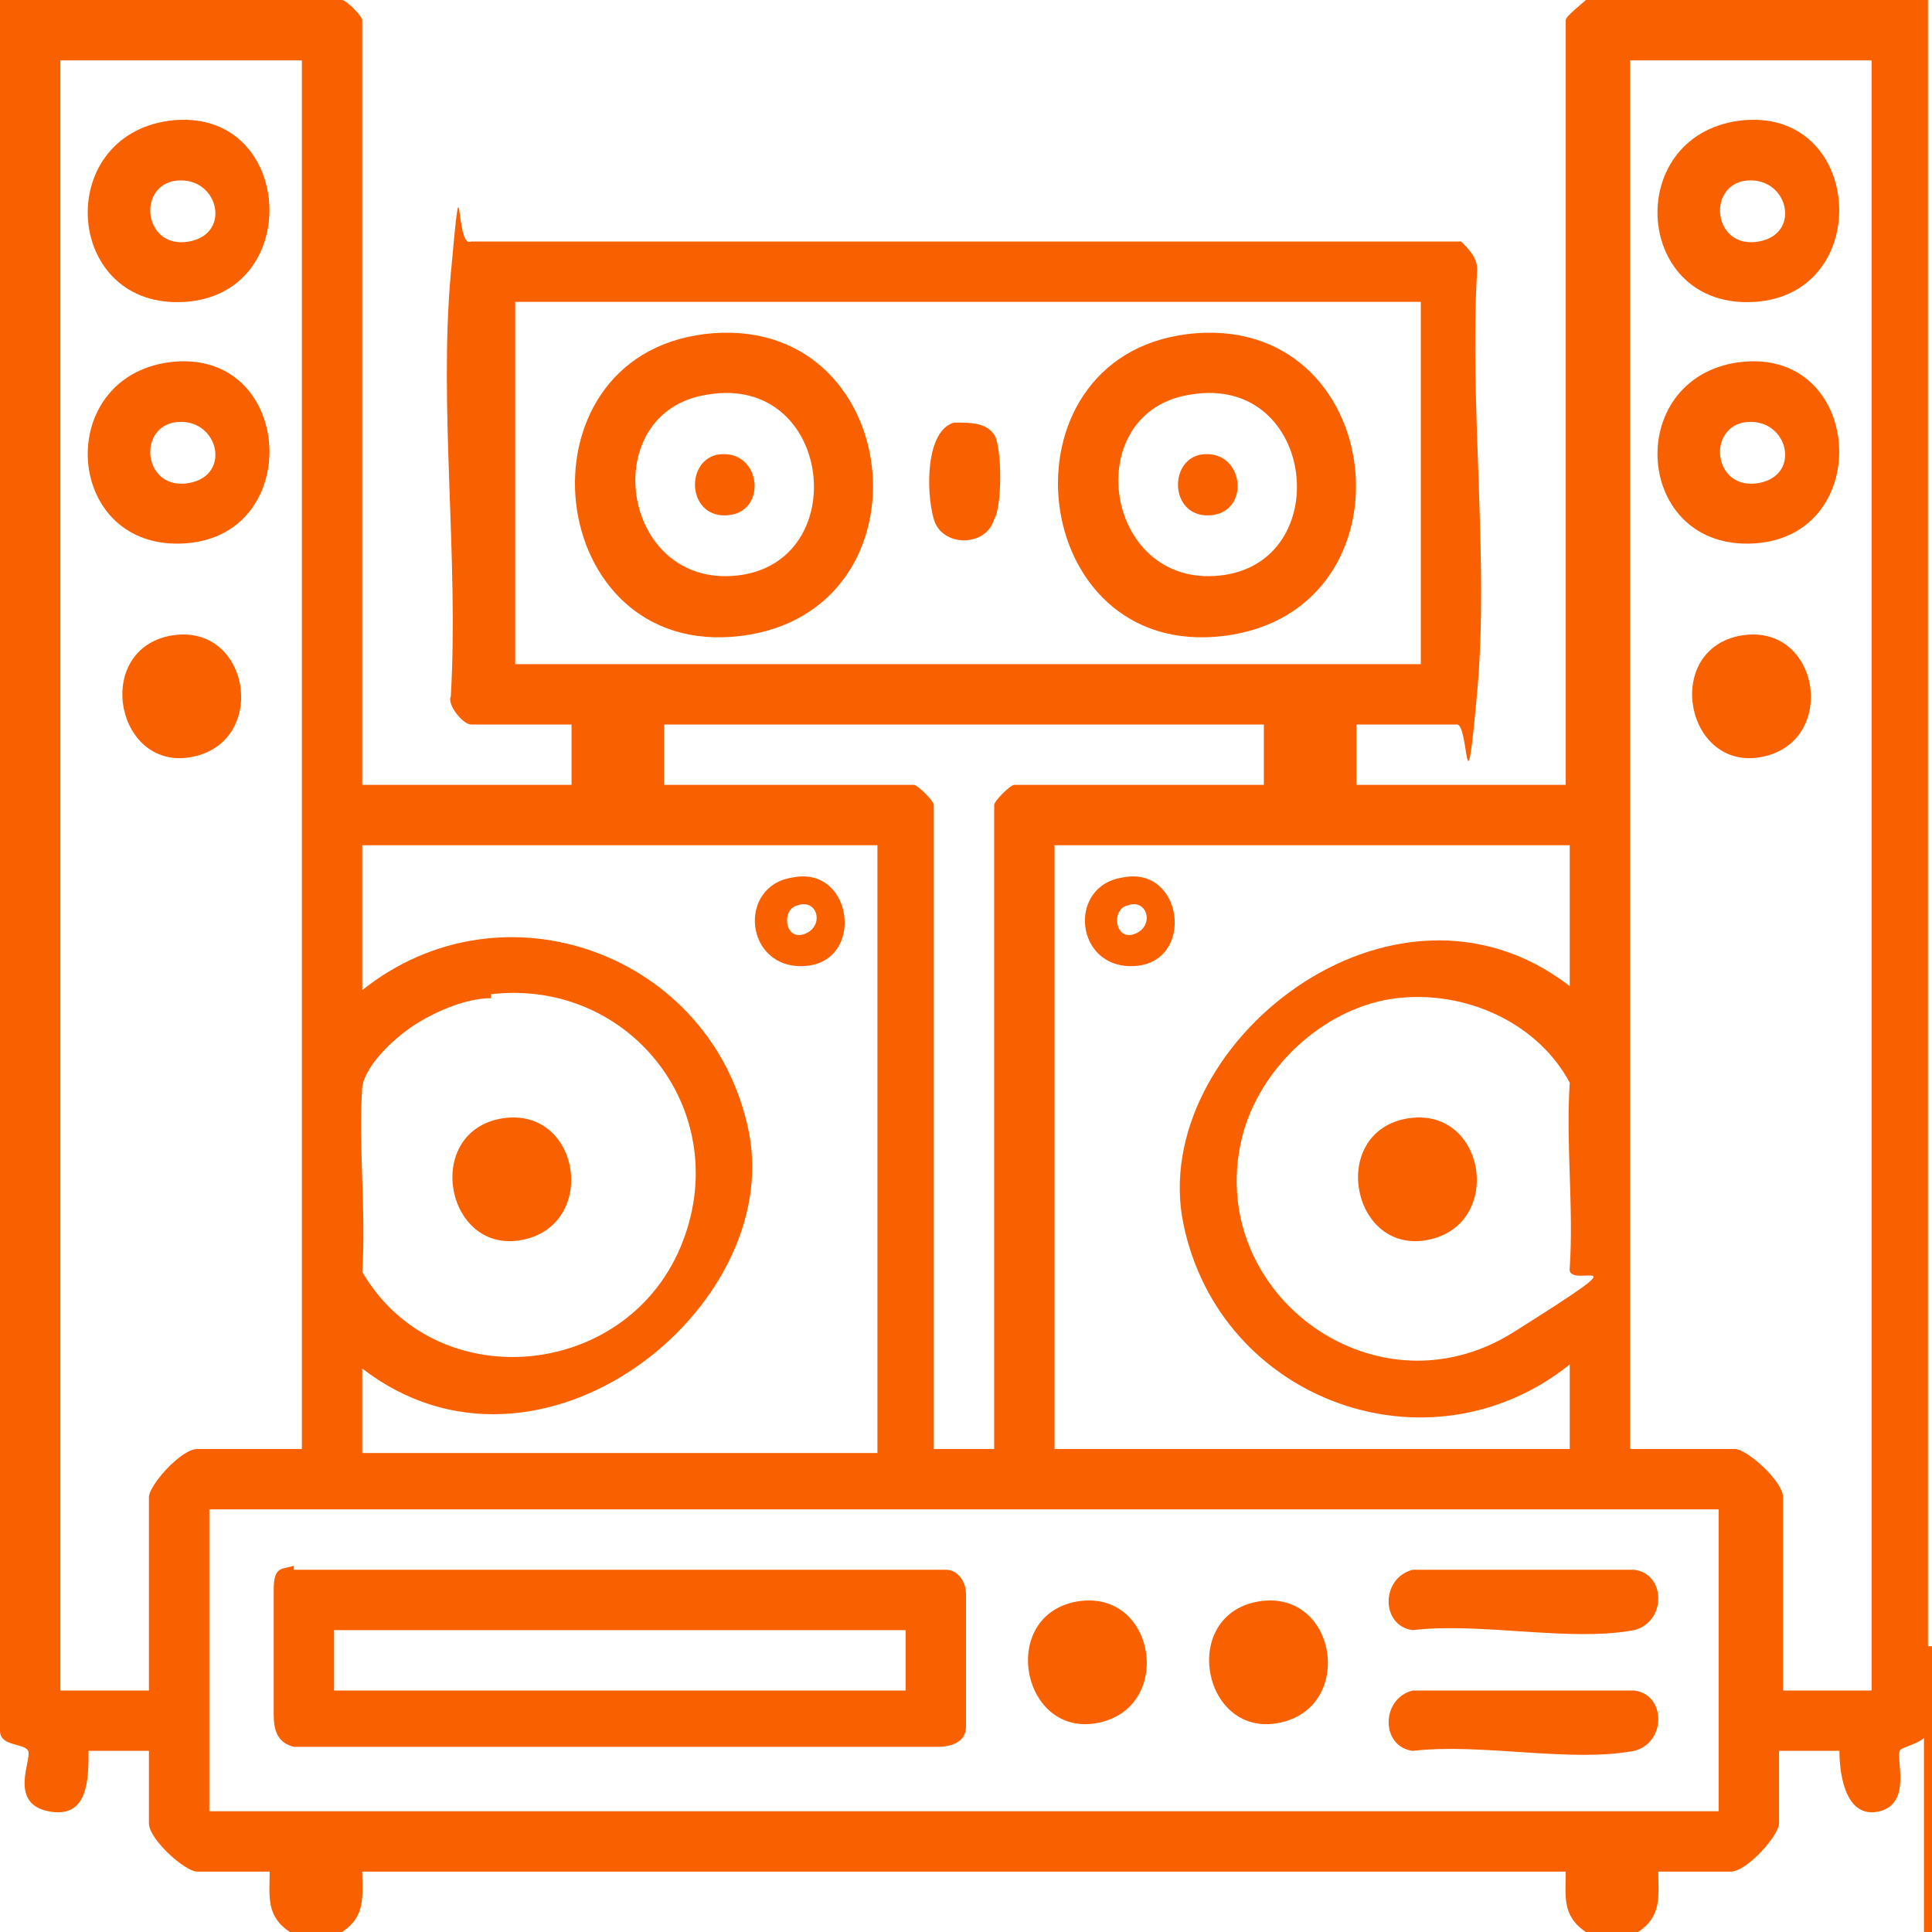
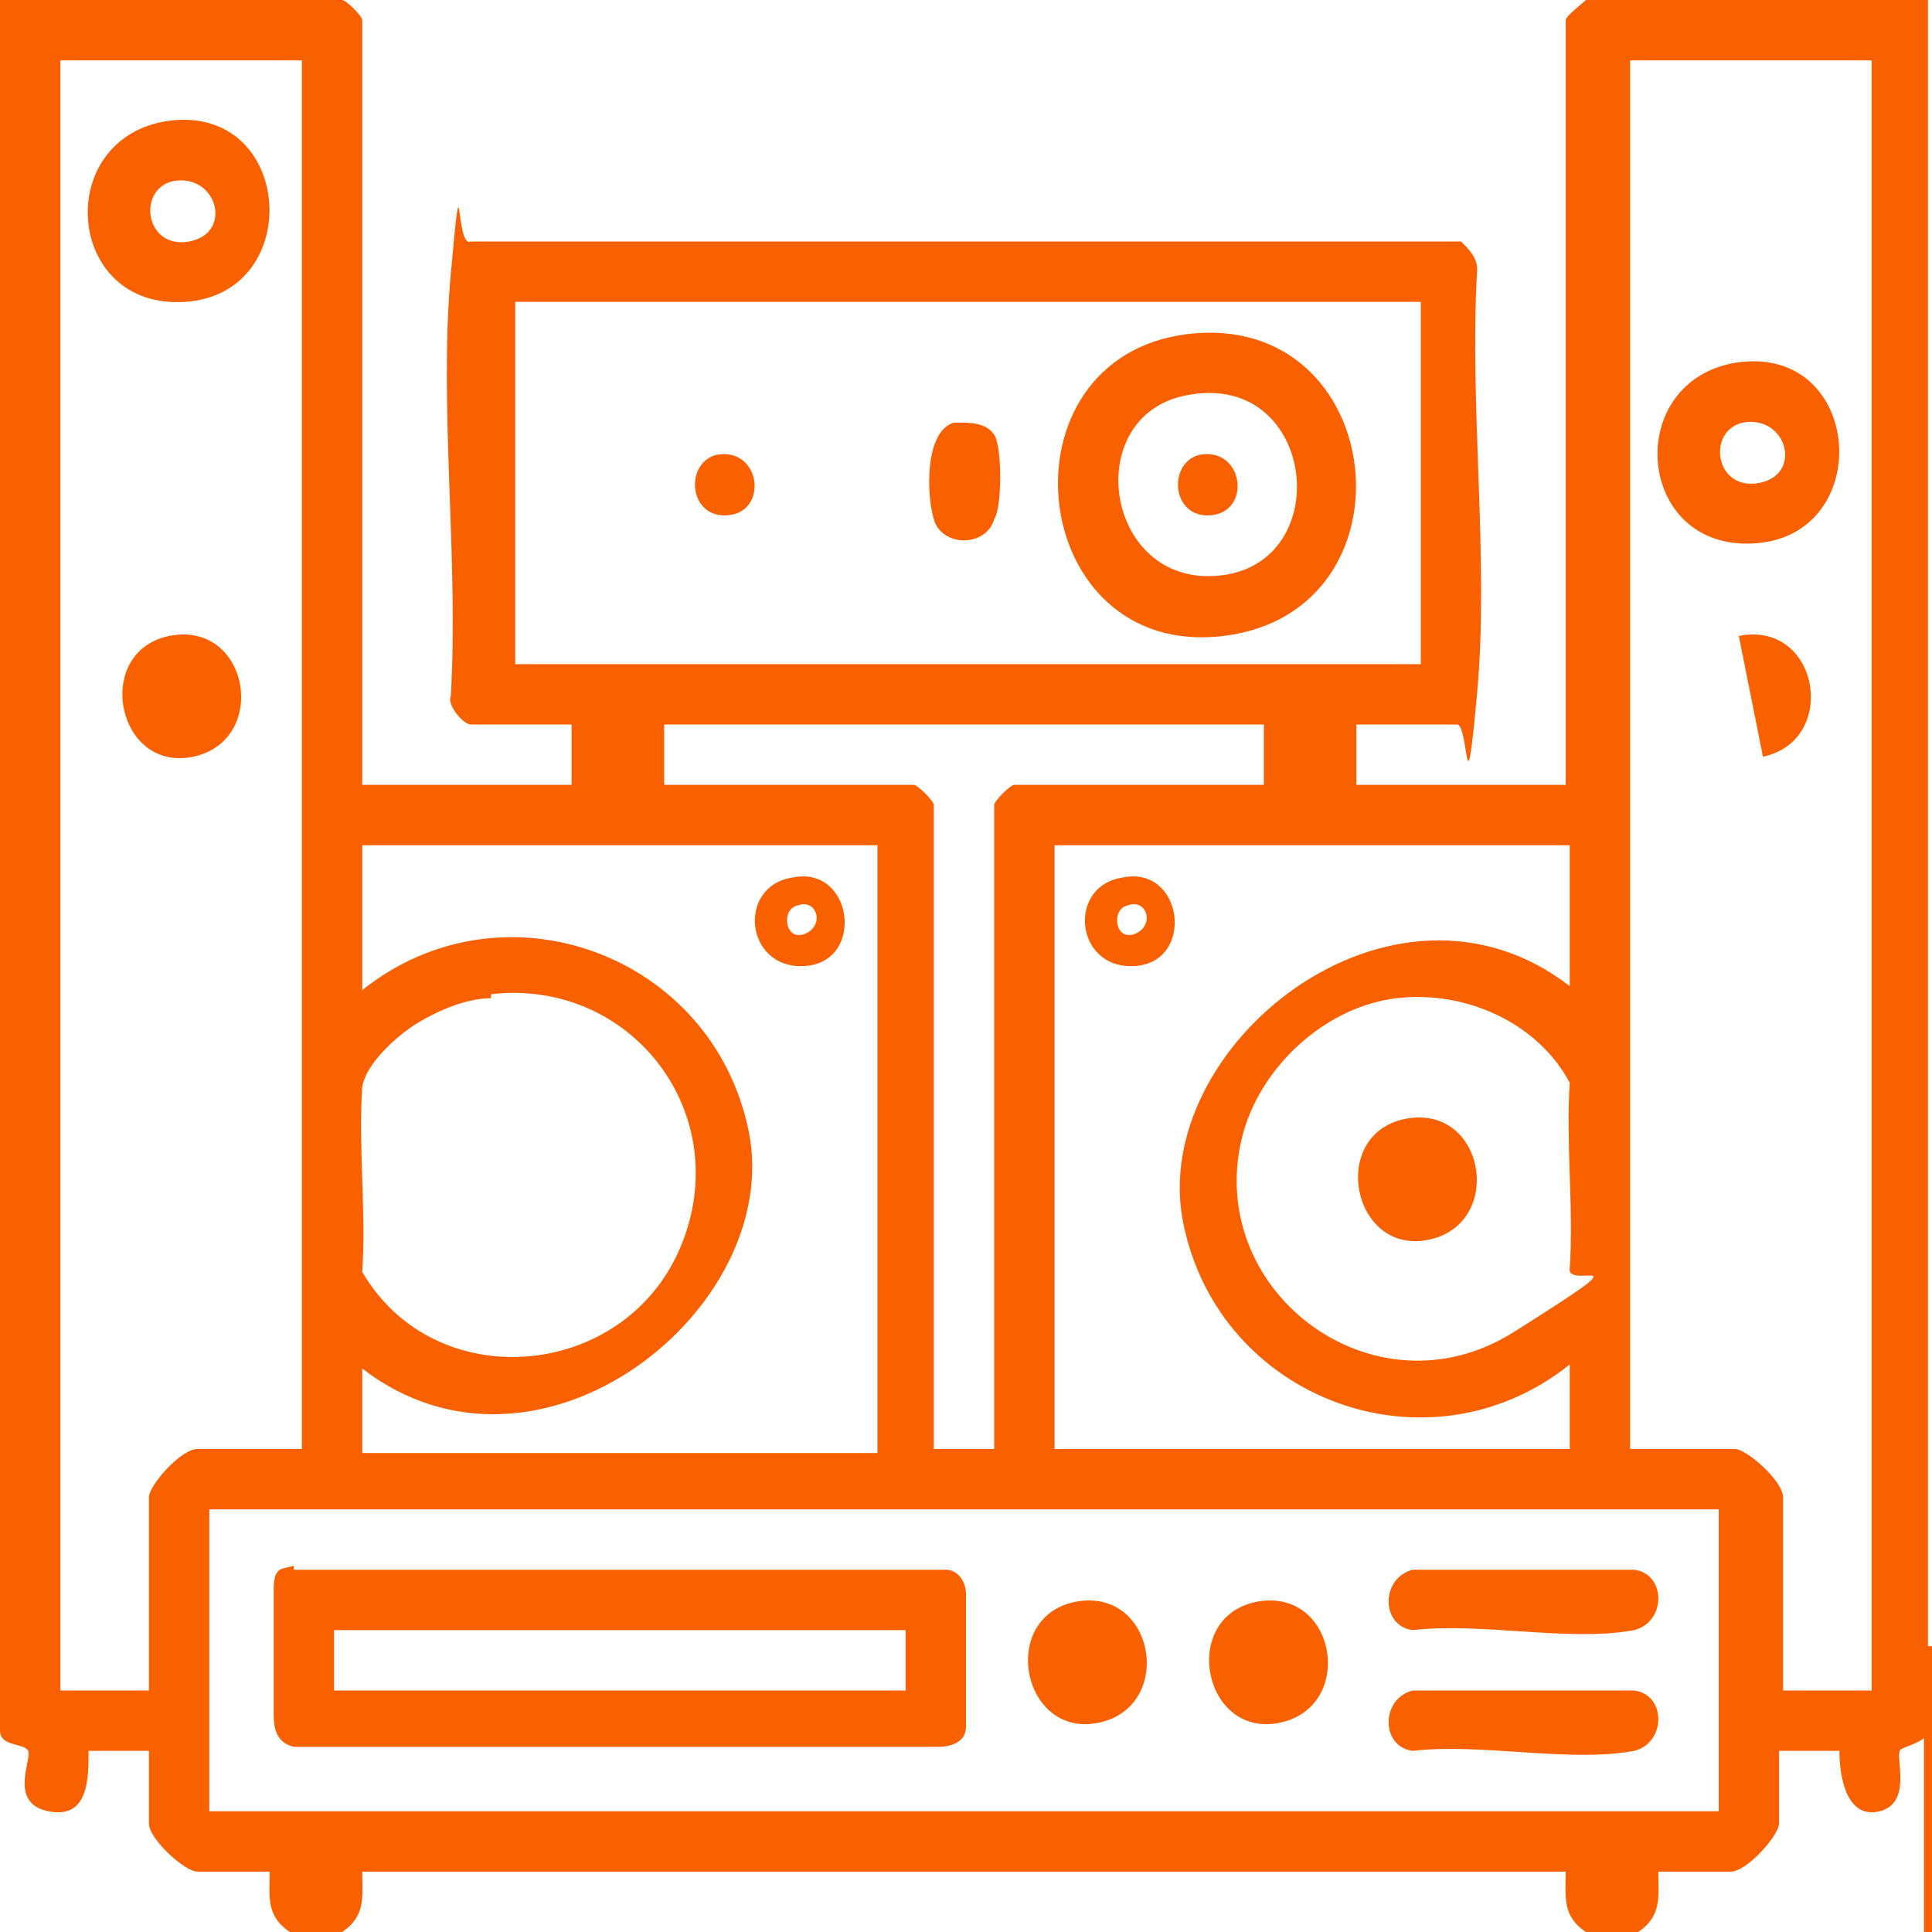
<svg xmlns="http://www.w3.org/2000/svg" id="Layer_1" version="1.1" viewBox="0 0 48 48">
  <defs>
    <style> .st0 { fill: #f96000; } </style>
  </defs>
  <g>
    <path class="st0" d="M8.5,0c.1,0,.5.4.5.5v19h5.2v-1.5h-2.5c-.2,0-.6-.5-.5-.7.2-3.4-.3-7.2,0-10.5s.1-.6.5-.8h24.6c.2.2.4.4.4.7-.2,3.4.3,7.2,0,10.5s-.2.8-.5.8h-2.5v1.5h5.2V.5c0-.1.4-.4.5-.5h8.5v43c0,.3-.7.4-.7.5-.1.2.3,1.3-.5,1.5s-1-.8-1-1.5h-1.5v1.8c0,.3-.8,1.2-1.2,1.2h-1.8c0,.6.1,1.1-.5,1.5h-1.3c-.6-.4-.5-.9-.5-1.5H9c0,.6.1,1.1-.5,1.5h-1.3c-.6-.4-.5-.9-.5-1.5h-1.8c-.3,0-1.2-.8-1.2-1.2v-1.8h-1.5c0,.7,0,1.7-1,1.5s-.4-1.3-.5-1.5-.7-.1-.7-.5V0h8.5ZM7.5,1.5H1.5v40.5h2.2v-4.8c0-.3.8-1.2,1.2-1.2h2.6V1.5ZM46.5,1.5h-6v34.5h2.6c.3,0,1.2.8,1.2,1.2v4.8h2.2V1.5ZM35.2,7.5H12.8v9h22.5V7.5ZM31.5,18h-15v1.5h6.2c.1,0,.5.4.5.5v16h1.5v-16c0-.1.4-.5.5-.5h6.2v-1.5ZM21.8,21h-12.8v3.6c3.5-2.8,8.7-.9,9.6,3.5s-5.2,9.3-9.6,5.9v2.1h12.8v-15ZM39,21h-12.8v15h12.8v-2.1c-3.5,2.8-8.7.9-9.6-3.5s5.2-9.3,9.6-5.9v-3.6ZM12.2,24.8c-.6,0-1.3.3-1.8.6s-1.3,1-1.4,1.6c-.1,1.5.1,3.1,0,4.6,1.8,3.1,6.5,2.7,7.9-.6s-1.2-6.7-4.7-6.3ZM34.7,24.8c-1.7.2-3.3,1.6-3.8,3.3-1.1,3.9,3.2,7.2,6.7,5s1.3-1,1.4-1.6c.1-1.5-.1-3.1,0-4.6-.8-1.5-2.6-2.3-4.3-2.1ZM42.8,37.5H5.2v7.5h37.5v-7.5Z" />
    <path class="st0" d="M4.2,3c3.1-.4,3.4,4.3.4,4.5s-3.3-4.1-.4-4.5ZM4.3,4.5c-.9.2-.7,1.7.4,1.5s.7-1.7-.4-1.5Z" />
-     <path class="st0" d="M4.2,9c3.1-.4,3.4,4.3.4,4.5s-3.3-4.1-.4-4.5ZM4.3,10.5c-.9.2-.7,1.7.4,1.5s.7-1.7-.4-1.5Z" />
    <path class="st0" d="M4.2,15.8c2-.4,2.5,2.6.6,3s-2.5-2.6-.6-3Z" />
-     <path class="st0" d="M43.2,3c3.1-.4,3.4,4.3.4,4.5s-3.3-4.1-.4-4.5ZM43.3,4.5c-.9.2-.7,1.7.4,1.5s.7-1.7-.4-1.5Z" />
    <path class="st0" d="M43.2,9c3.1-.4,3.4,4.3.4,4.5s-3.3-4.1-.4-4.5ZM43.3,10.5c-.9.2-.7,1.7.4,1.5s.7-1.7-.4-1.5Z" />
-     <path class="st0" d="M43.2,15.8c2-.4,2.5,2.6.6,3s-2.5-2.6-.6-3Z" />
+     <path class="st0" d="M43.2,15.8c2-.4,2.5,2.6.6,3Z" />
    <path class="st0" d="M7.3,39h16.2c.3,0,.5.3.5.6,0,.5,0,2.9,0,3.3s-.4.5-.7.5H7.3c-.4-.1-.5-.4-.5-.8,0-.7,0-2.5,0-3.1s.2-.5.5-.6ZM22.5,40.5h-14.2v1.5h14.2v-1.5Z" />
    <path class="st0" d="M35,39h5.6c.8.1.8,1.3,0,1.5-1.6.3-3.8-.2-5.5,0-.8-.1-.8-1.3,0-1.5Z" />
    <path class="st0" d="M35,42h5.6c.8.1.8,1.3,0,1.5-1.6.3-3.8-.2-5.5,0-.8-.1-.8-1.3,0-1.5Z" />
    <path class="st0" d="M26.7,39.8c2-.4,2.5,2.6.6,3s-2.5-2.6-.6-3Z" />
    <path class="st0" d="M31.2,39.8c2-.4,2.5,2.6.6,3s-2.5-2.6-.6-3Z" />
    <path class="st0" d="M29.5,8.3c5-.6,5.8,6.9.9,7.5s-5.7-6.9-.9-7.5ZM29.6,9.8c-2.8.4-2.2,4.8.7,4.5s2.4-5-.7-4.5Z" />
-     <path class="st0" d="M17.5,8.3c5-.6,5.8,6.9.9,7.5s-5.7-6.9-.9-7.5ZM17.6,9.8c-2.8.4-2.2,4.8.7,4.5s2.4-5-.7-4.5Z" />
    <path class="st0" d="M23.8,10.5c.3,0,.7,0,.9.3s.2,1.8,0,2.1c-.2.7-1.3.7-1.5,0s-.2-2.2.5-2.4Z" />
    <path class="st0" d="M27.9,21.8c1.5-.3,1.8,2.1.3,2.2s-1.7-2-.3-2.2ZM28,22.5c-.4.1-.3.9.2.7s.3-.9-.2-.7Z" />
    <path class="st0" d="M19.7,21.8c1.5-.3,1.8,2.1.3,2.2s-1.7-2-.3-2.2ZM19.8,22.5c-.4.1-.3.9.2.7s.3-.9-.2-.7Z" />
    <path class="st0" d="M34.9,27.8c2-.4,2.5,2.6.6,3s-2.5-2.6-.6-3Z" />
-     <path class="st0" d="M12.4,27.8c2-.4,2.5,2.6.6,3s-2.5-2.6-.6-3Z" />
    <path class="st0" d="M29.8,11.3c1.1-.2,1.3,1.4.3,1.5s-1.1-1.3-.3-1.5Z" />
    <path class="st0" d="M17.8,11.3c1.1-.2,1.3,1.4.3,1.5s-1.1-1.3-.3-1.5Z" />
  </g>
  <polygon class="st0" points="56.4 52.8 56.4 40.9 47.8 40.9 47.8 58.9 56.4 52.8" />
</svg>